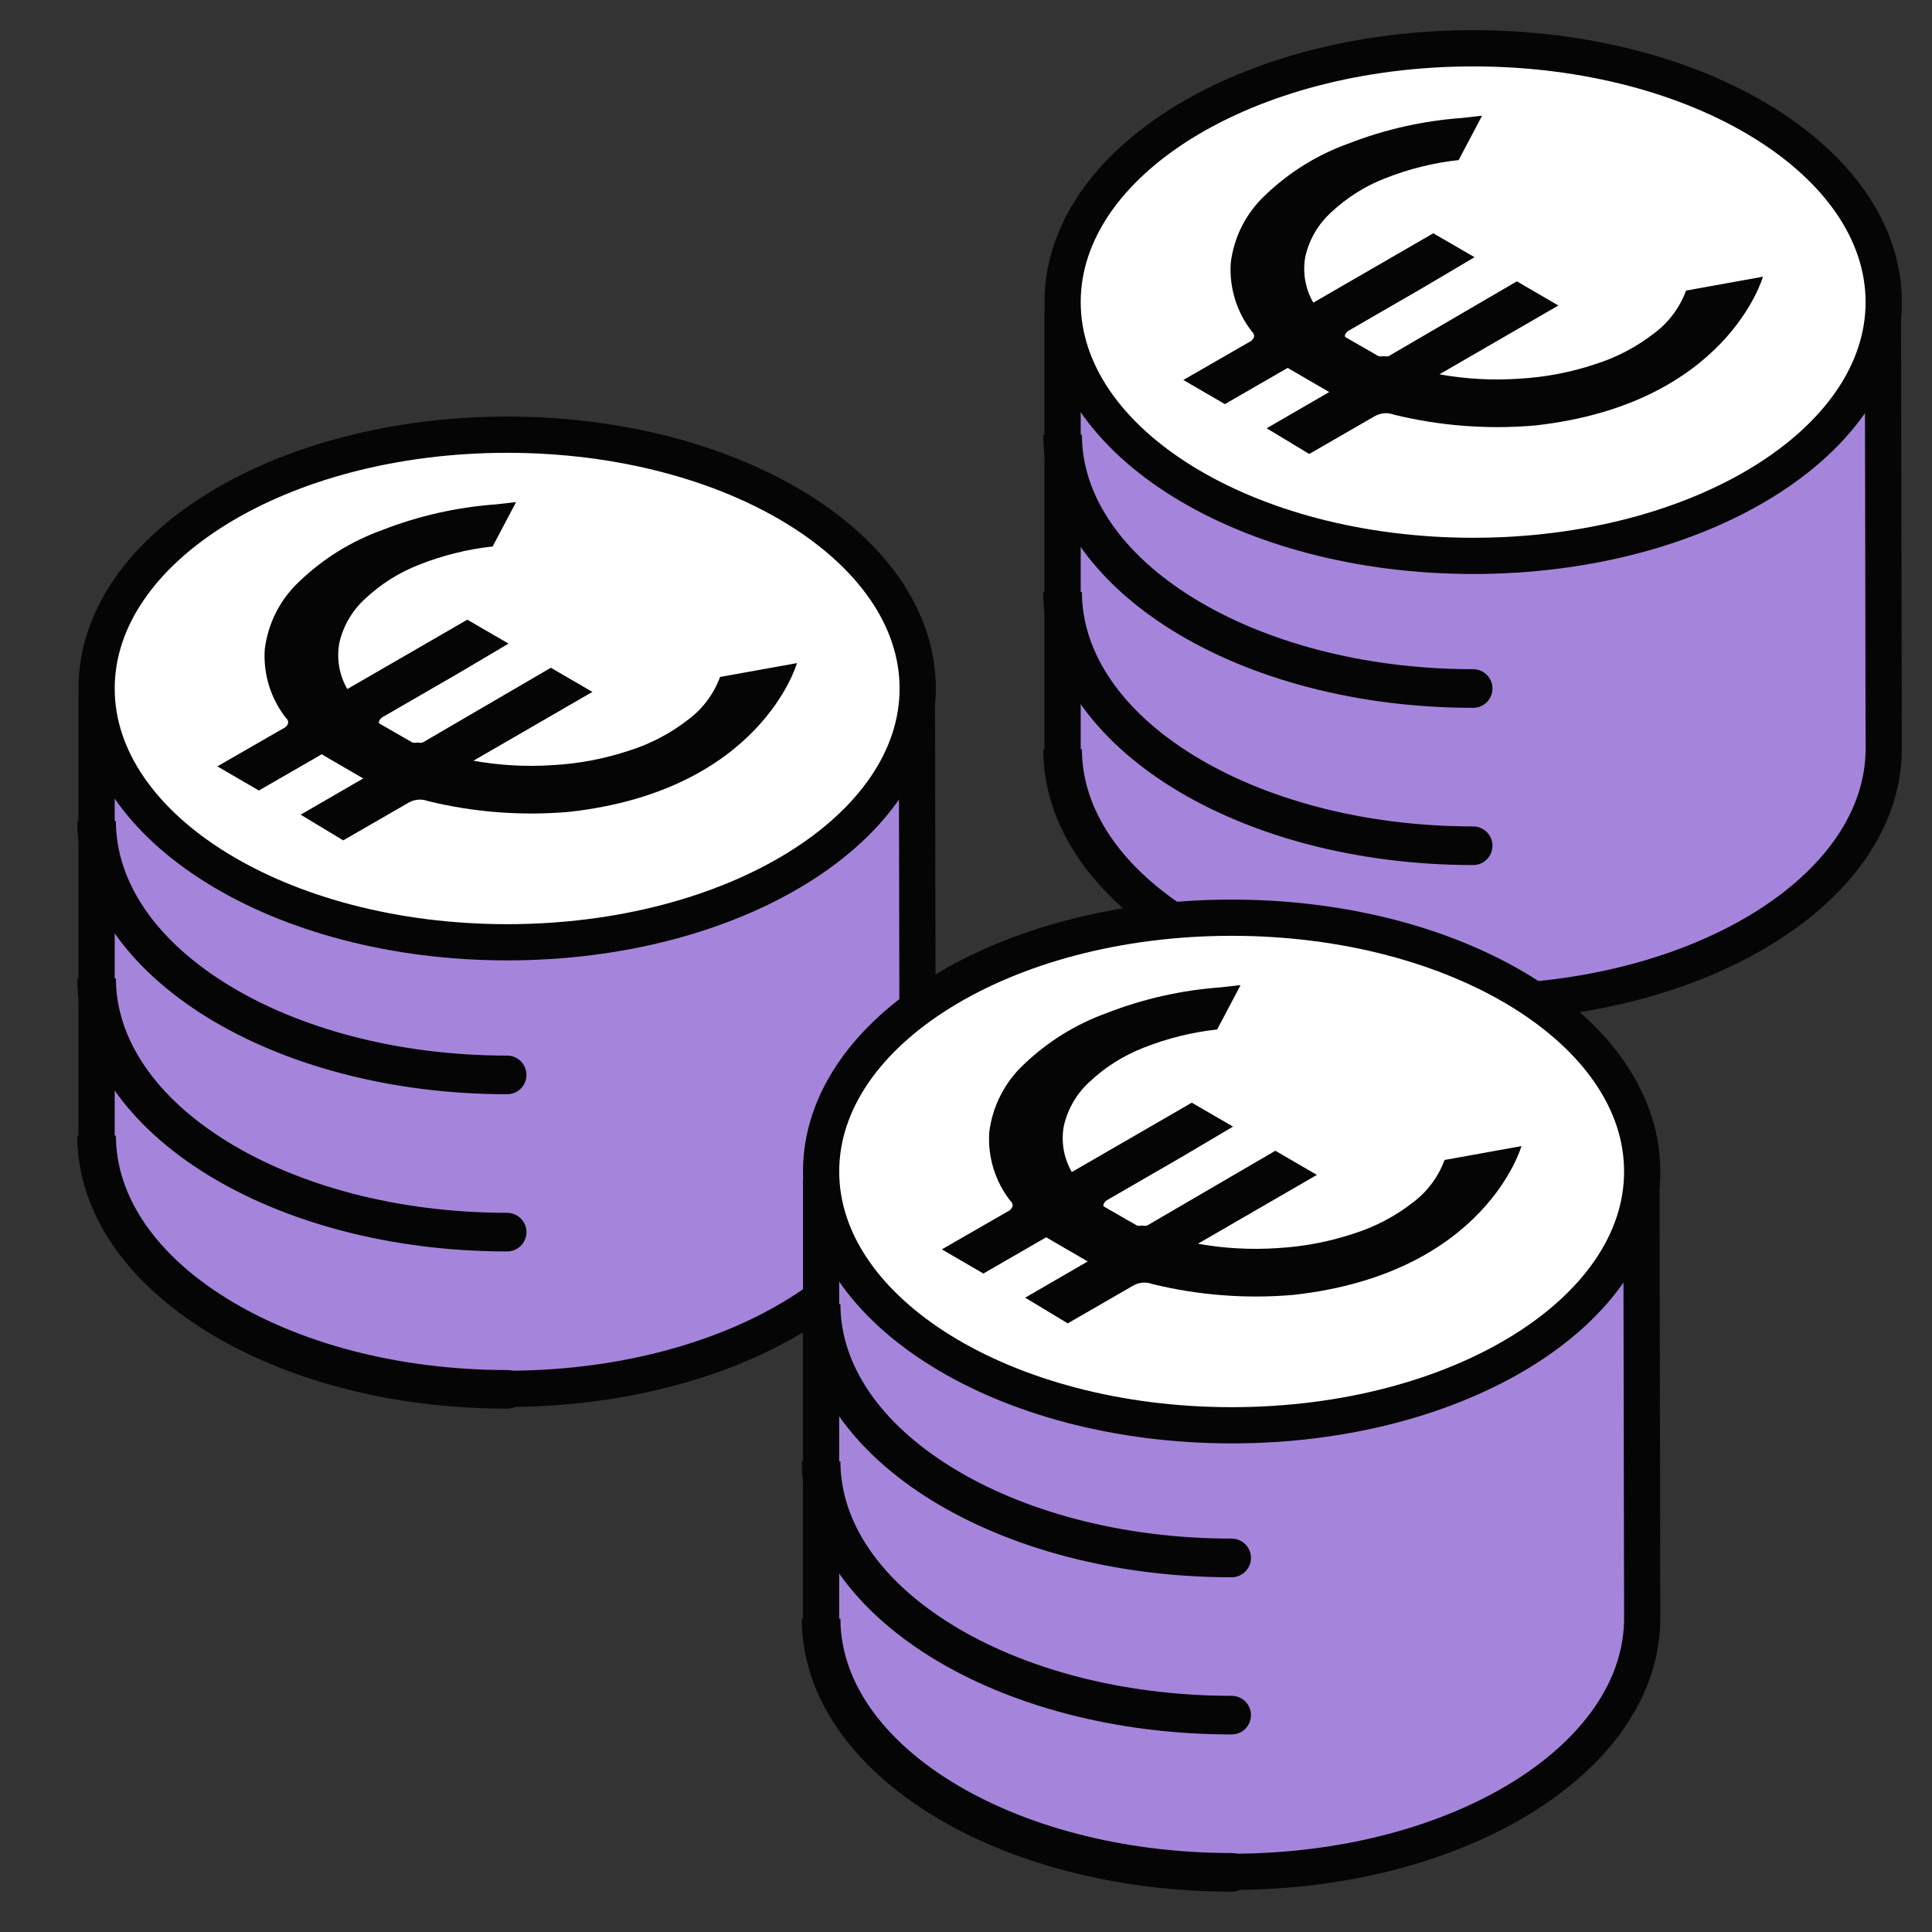
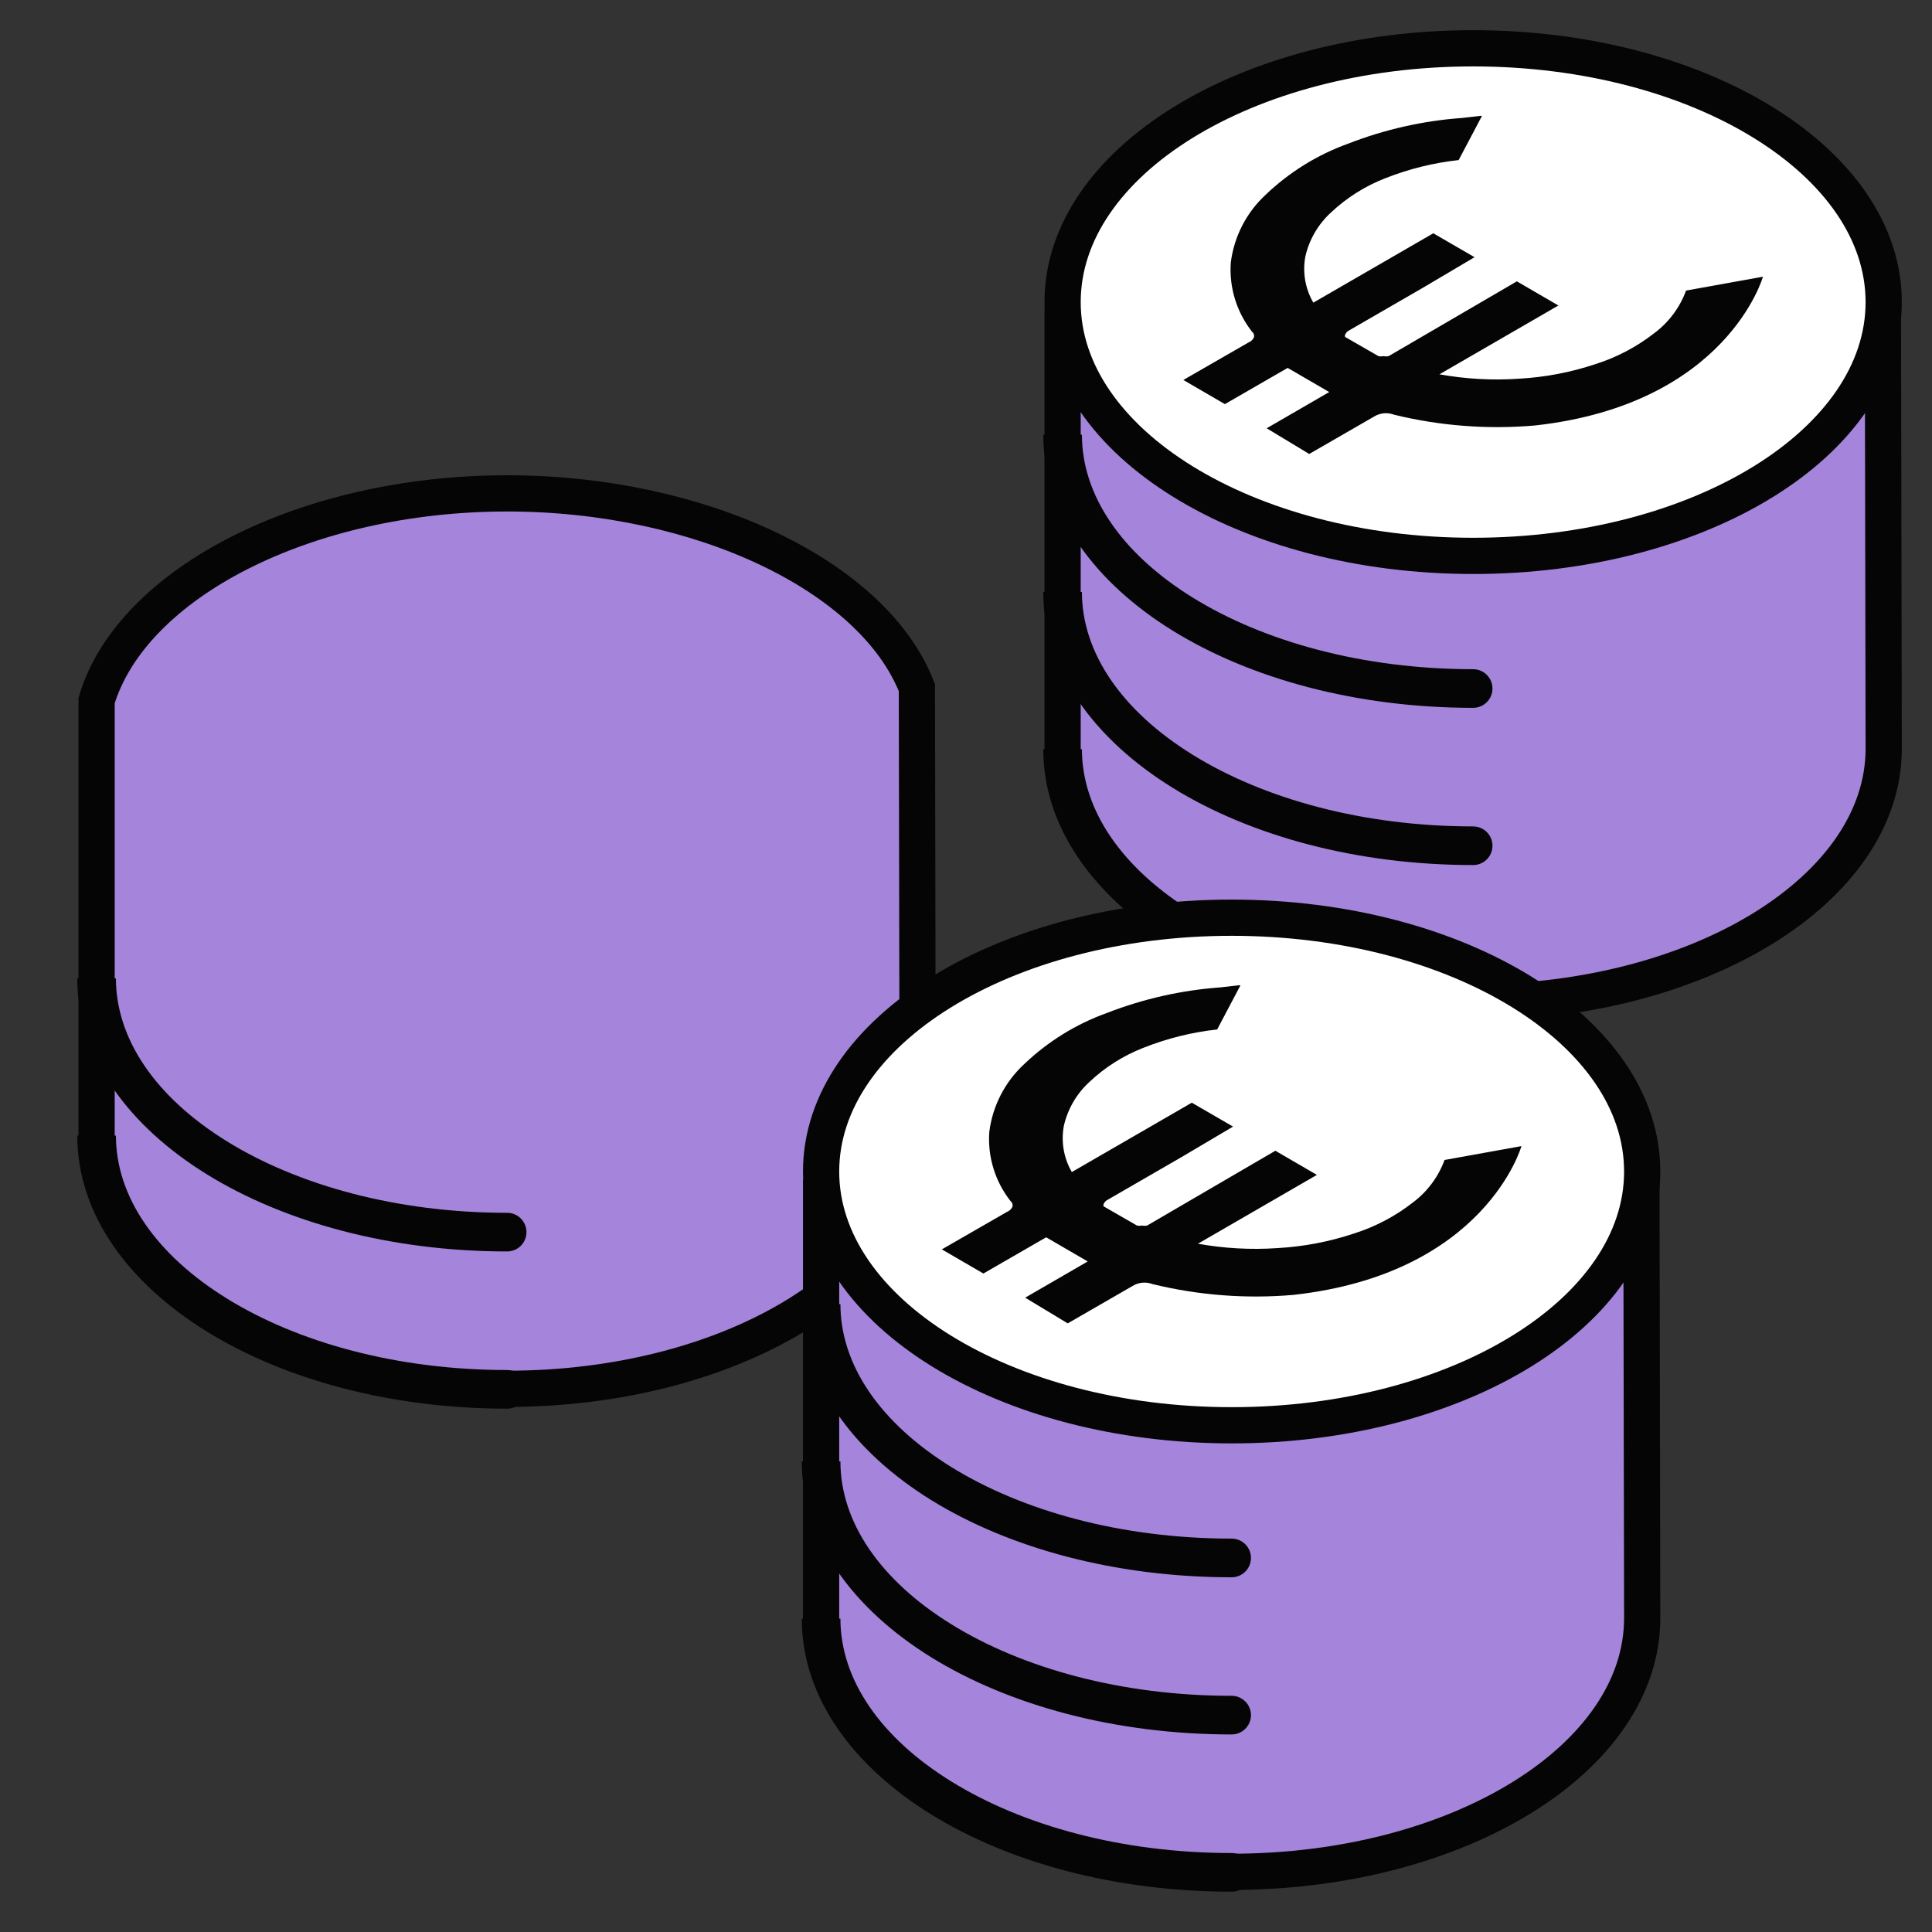
<svg xmlns="http://www.w3.org/2000/svg" width="40" height="40" viewBox="0 0 40 40" fill="none">
  <rect x="0" y="0" width="40" height="40" fill="#333333" stroke="none" />
  <path d="M30.5 2.215C34.508 2.215 38.086 3.93 38.983 6.237L39 15.5C39 18.401 35.198 20.754 30.5 20.754C25.806 20.754 22 18.401 22 15.5L22 6.503C22.734 4.063 26.339 2.215 30.5 2.215Z" fill="#A585DB" stroke="#050505" stroke-width="0.75" stroke-miterlimit="10" />
  <path d="M30.5 21.165C30.721 21.165 30.9 20.986 30.9 20.765C30.9 20.544 30.721 20.365 30.5 20.365V21.165ZM21.6 15.511C21.6 17.151 22.675 18.574 24.279 19.566C25.89 20.562 28.091 21.165 30.5 21.165V20.365C28.215 20.365 26.166 19.792 24.7 18.886C23.228 17.976 22.4 16.772 22.4 15.511H21.6Z" fill="#050505" />
  <path d="M30.5 17.91C30.721 17.91 30.9 17.731 30.9 17.51C30.9 17.29 30.721 17.11 30.5 17.11V17.91ZM21.6 12.256C21.6 13.896 22.675 15.319 24.279 16.311C25.89 17.307 28.091 17.91 30.5 17.91V17.11C28.215 17.11 26.166 16.537 24.7 15.631C23.228 14.721 22.4 13.517 22.4 12.256H21.6Z" fill="#050505" />
  <path d="M30.5 14.655C30.721 14.655 30.9 14.476 30.9 14.255C30.9 14.035 30.721 13.855 30.5 13.855V14.655ZM21.6 9.001C21.6 10.642 22.675 12.065 24.279 13.057C25.89 14.053 28.091 14.655 30.5 14.655V13.855C28.215 13.855 26.166 13.282 24.7 12.376C23.228 11.466 22.4 10.262 22.4 9.001H21.6Z" fill="#050505" />
  <path d="M30.5 11.509C35.198 11.509 39 9.156 39 6.255C39 3.353 35.194 1 30.5 1C25.806 1 22 3.353 22 6.255C22 9.156 25.806 11.509 30.5 11.509Z" fill="white" stroke="#050505" stroke-width="0.75" stroke-miterlimit="10" />
  <path d="M31.782 8.809C30.803 8.894 29.817 8.819 28.863 8.586C28.794 8.56 28.721 8.55 28.648 8.557C28.575 8.565 28.505 8.589 28.443 8.628L27.106 9.399L26.225 8.867L27.52 8.117L26.66 7.617L25.36 8.367L24.5 7.867L25.848 7.091C25.896 7.072 25.936 7.036 25.959 6.99C25.967 6.968 25.967 6.945 25.96 6.923C25.953 6.901 25.94 6.882 25.922 6.868C25.603 6.462 25.446 5.952 25.482 5.437C25.549 4.901 25.803 4.405 26.198 4.038C26.689 3.567 27.273 3.204 27.913 2.974C28.669 2.679 29.465 2.5 30.274 2.442L30.646 2.399H30.683L30.2 3.314C29.678 3.371 29.166 3.498 28.677 3.692C28.262 3.853 27.881 4.094 27.557 4.399C27.292 4.641 27.106 4.959 27.026 5.309C26.965 5.638 27.023 5.977 27.191 6.266L29.675 4.83L30.529 5.325L29.468 5.953L27.923 6.846C27.87 6.873 27.822 6.958 27.854 6.979L28.539 7.373C28.574 7.381 28.61 7.381 28.645 7.373C28.68 7.381 28.716 7.381 28.751 7.373L31.405 5.825L32.265 6.325L29.802 7.75C30.343 7.847 30.894 7.878 31.442 7.841C31.984 7.812 32.519 7.71 33.034 7.538C33.476 7.398 33.889 7.18 34.255 6.894C34.552 6.671 34.779 6.366 34.908 6.016L36.5 5.729C36.5 5.729 35.757 8.367 31.782 8.809Z" fill="#050505" />
  <path d="M10.5 10.215C14.508 10.215 18.086 11.93 18.983 14.237L19 23.5C19 26.401 15.198 28.754 10.5 28.754C5.806 28.754 2 26.401 2 23.5L2 14.503C2.734 12.063 6.339 10.215 10.5 10.215Z" fill="#A585DB" stroke="#050505" stroke-width="0.75" stroke-miterlimit="10" />
  <path d="M10.5 29.165C10.721 29.165 10.9 28.986 10.9 28.765C10.9 28.544 10.721 28.365 10.5 28.365V29.165ZM1.6 23.511C1.6 25.151 2.675 26.574 4.279 27.566C5.89 28.562 8.091 29.165 10.5 29.165V28.365C8.215 28.365 6.165 27.792 4.7 26.886C3.228 25.976 2.4 24.772 2.4 23.511H1.6Z" fill="#050505" />
  <path d="M10.5 25.91C10.721 25.91 10.9 25.731 10.9 25.51C10.9 25.29 10.721 25.11 10.5 25.11V25.91ZM1.6 20.256C1.6 21.896 2.675 23.319 4.279 24.311C5.89 25.307 8.091 25.91 10.5 25.91V25.11C8.215 25.11 6.165 24.537 4.7 23.631C3.228 22.721 2.4 21.517 2.4 20.256H1.6Z" fill="#050505" />
-   <path d="M10.5 22.655C10.721 22.655 10.9 22.476 10.9 22.256C10.9 22.035 10.721 21.855 10.5 21.855V22.655ZM1.6 17.001C1.6 18.642 2.675 20.064 4.279 21.057C5.89 22.052 8.091 22.655 10.5 22.655V21.855C8.215 21.855 6.165 21.282 4.7 20.376C3.228 19.466 2.4 18.262 2.4 17.001H1.6Z" fill="#050505" />
-   <path d="M10.5 19.509C15.198 19.509 19 17.156 19 14.255C19 11.353 15.194 9 10.5 9C5.806 9 2 11.353 2 14.255C2 17.156 5.806 19.509 10.5 19.509Z" fill="white" stroke="#050505" stroke-width="0.75" stroke-miterlimit="10" />
-   <path d="M11.782 16.809C10.803 16.894 9.817 16.819 8.863 16.586C8.794 16.56 8.721 16.55 8.648 16.557C8.575 16.565 8.505 16.589 8.443 16.628L7.106 17.399L6.225 16.867L7.52 16.117L6.66 15.617L5.36 16.367L4.5 15.867L5.848 15.091C5.896 15.072 5.936 15.036 5.96 14.99C5.967 14.968 5.967 14.945 5.96 14.923C5.954 14.901 5.94 14.882 5.922 14.867C5.603 14.462 5.446 13.952 5.482 13.437C5.55 12.901 5.803 12.405 6.198 12.038C6.689 11.567 7.273 11.204 7.913 10.974C8.669 10.679 9.465 10.5 10.274 10.442L10.646 10.399H10.683L10.2 11.314C9.678 11.371 9.166 11.498 8.677 11.692C8.262 11.853 7.881 12.094 7.557 12.399C7.292 12.641 7.106 12.959 7.026 13.309C6.965 13.637 7.023 13.977 7.191 14.266L9.675 12.83L10.529 13.325L9.468 13.953L7.923 14.846C7.87 14.873 7.822 14.958 7.854 14.979L8.539 15.373C8.574 15.381 8.61 15.381 8.645 15.373C8.68 15.381 8.716 15.381 8.751 15.373L11.405 13.825L12.265 14.325L9.802 15.75C10.343 15.847 10.894 15.878 11.442 15.841C11.984 15.812 12.519 15.71 13.034 15.538C13.476 15.398 13.889 15.18 14.255 14.894C14.552 14.671 14.779 14.366 14.908 14.016L16.5 13.729C16.5 13.729 15.757 16.367 11.782 16.809Z" fill="#050505" />
  <path d="M25.5 20.215C29.508 20.215 33.086 21.93 33.983 24.237L34 33.5C34 36.401 30.198 38.754 25.5 38.754C20.806 38.754 17 36.401 17 33.5L17 24.503C17.734 22.063 21.339 20.215 25.5 20.215Z" fill="#A585DB" stroke="#050505" stroke-width="0.75" stroke-miterlimit="10" />
  <path d="M25.5 39.165C25.721 39.165 25.9 38.986 25.9 38.765C25.9 38.544 25.721 38.365 25.5 38.365V39.165ZM16.6 33.511C16.6 35.151 17.675 36.574 19.279 37.566C20.89 38.562 23.091 39.165 25.5 39.165V38.365C23.215 38.365 21.166 37.792 19.7 36.886C18.228 35.976 17.4 34.772 17.4 33.511H16.6Z" fill="#050505" />
  <path d="M25.5 35.91C25.721 35.91 25.9 35.731 25.9 35.51C25.9 35.289 25.721 35.11 25.5 35.11V35.91ZM16.6 30.256C16.6 31.896 17.675 33.319 19.279 34.312C20.89 35.307 23.091 35.91 25.5 35.91V35.11C23.215 35.11 21.166 34.537 19.7 33.631C18.228 32.721 17.4 31.517 17.4 30.256H16.6Z" fill="#050505" />
  <path d="M25.5 32.656C25.721 32.656 25.9 32.476 25.9 32.255C25.9 32.035 25.721 31.855 25.5 31.855V32.656ZM16.6 27.001C16.6 28.642 17.675 30.064 19.279 31.057C20.89 32.053 23.091 32.656 25.5 32.656V31.855C23.215 31.855 21.166 31.282 19.7 30.376C18.228 29.466 17.4 28.262 17.4 27.001H16.6Z" fill="#050505" />
  <path d="M25.5 29.509C30.198 29.509 34 27.156 34 24.255C34 21.353 30.194 19 25.5 19C20.806 19 17 21.353 17 24.255C17 27.156 20.806 29.509 25.5 29.509Z" fill="white" stroke="#050505" stroke-width="0.75" stroke-miterlimit="10" />
  <path d="M26.782 26.809C25.803 26.894 24.817 26.819 23.863 26.586C23.794 26.56 23.721 26.55 23.648 26.557C23.575 26.565 23.505 26.589 23.443 26.628L22.106 27.399L21.225 26.867L22.52 26.117L21.66 25.617L20.36 26.367L19.5 25.867L20.848 25.091C20.896 25.072 20.936 25.036 20.959 24.99C20.967 24.968 20.967 24.945 20.96 24.923C20.953 24.901 20.94 24.882 20.922 24.867C20.603 24.462 20.446 23.952 20.482 23.437C20.549 22.901 20.803 22.405 21.198 22.038C21.689 21.567 22.273 21.204 22.913 20.974C23.669 20.679 24.465 20.5 25.274 20.442L25.646 20.399H25.683L25.2 21.314C24.678 21.371 24.166 21.498 23.677 21.692C23.262 21.853 22.881 22.093 22.557 22.399C22.292 22.641 22.106 22.959 22.026 23.309C21.965 23.637 22.023 23.977 22.191 24.266L24.675 22.83L25.529 23.325L24.468 23.953L22.923 24.846C22.87 24.873 22.822 24.958 22.854 24.979L23.539 25.373C23.574 25.381 23.61 25.381 23.645 25.373C23.68 25.381 23.716 25.381 23.751 25.373L26.405 23.825L27.265 24.325L24.802 25.75C25.343 25.847 25.894 25.878 26.442 25.841C26.984 25.811 27.519 25.71 28.034 25.538C28.476 25.398 28.89 25.18 29.255 24.894C29.552 24.671 29.779 24.366 29.908 24.016L31.5 23.729C31.5 23.729 30.757 26.367 26.782 26.809Z" fill="#050505" />
</svg>